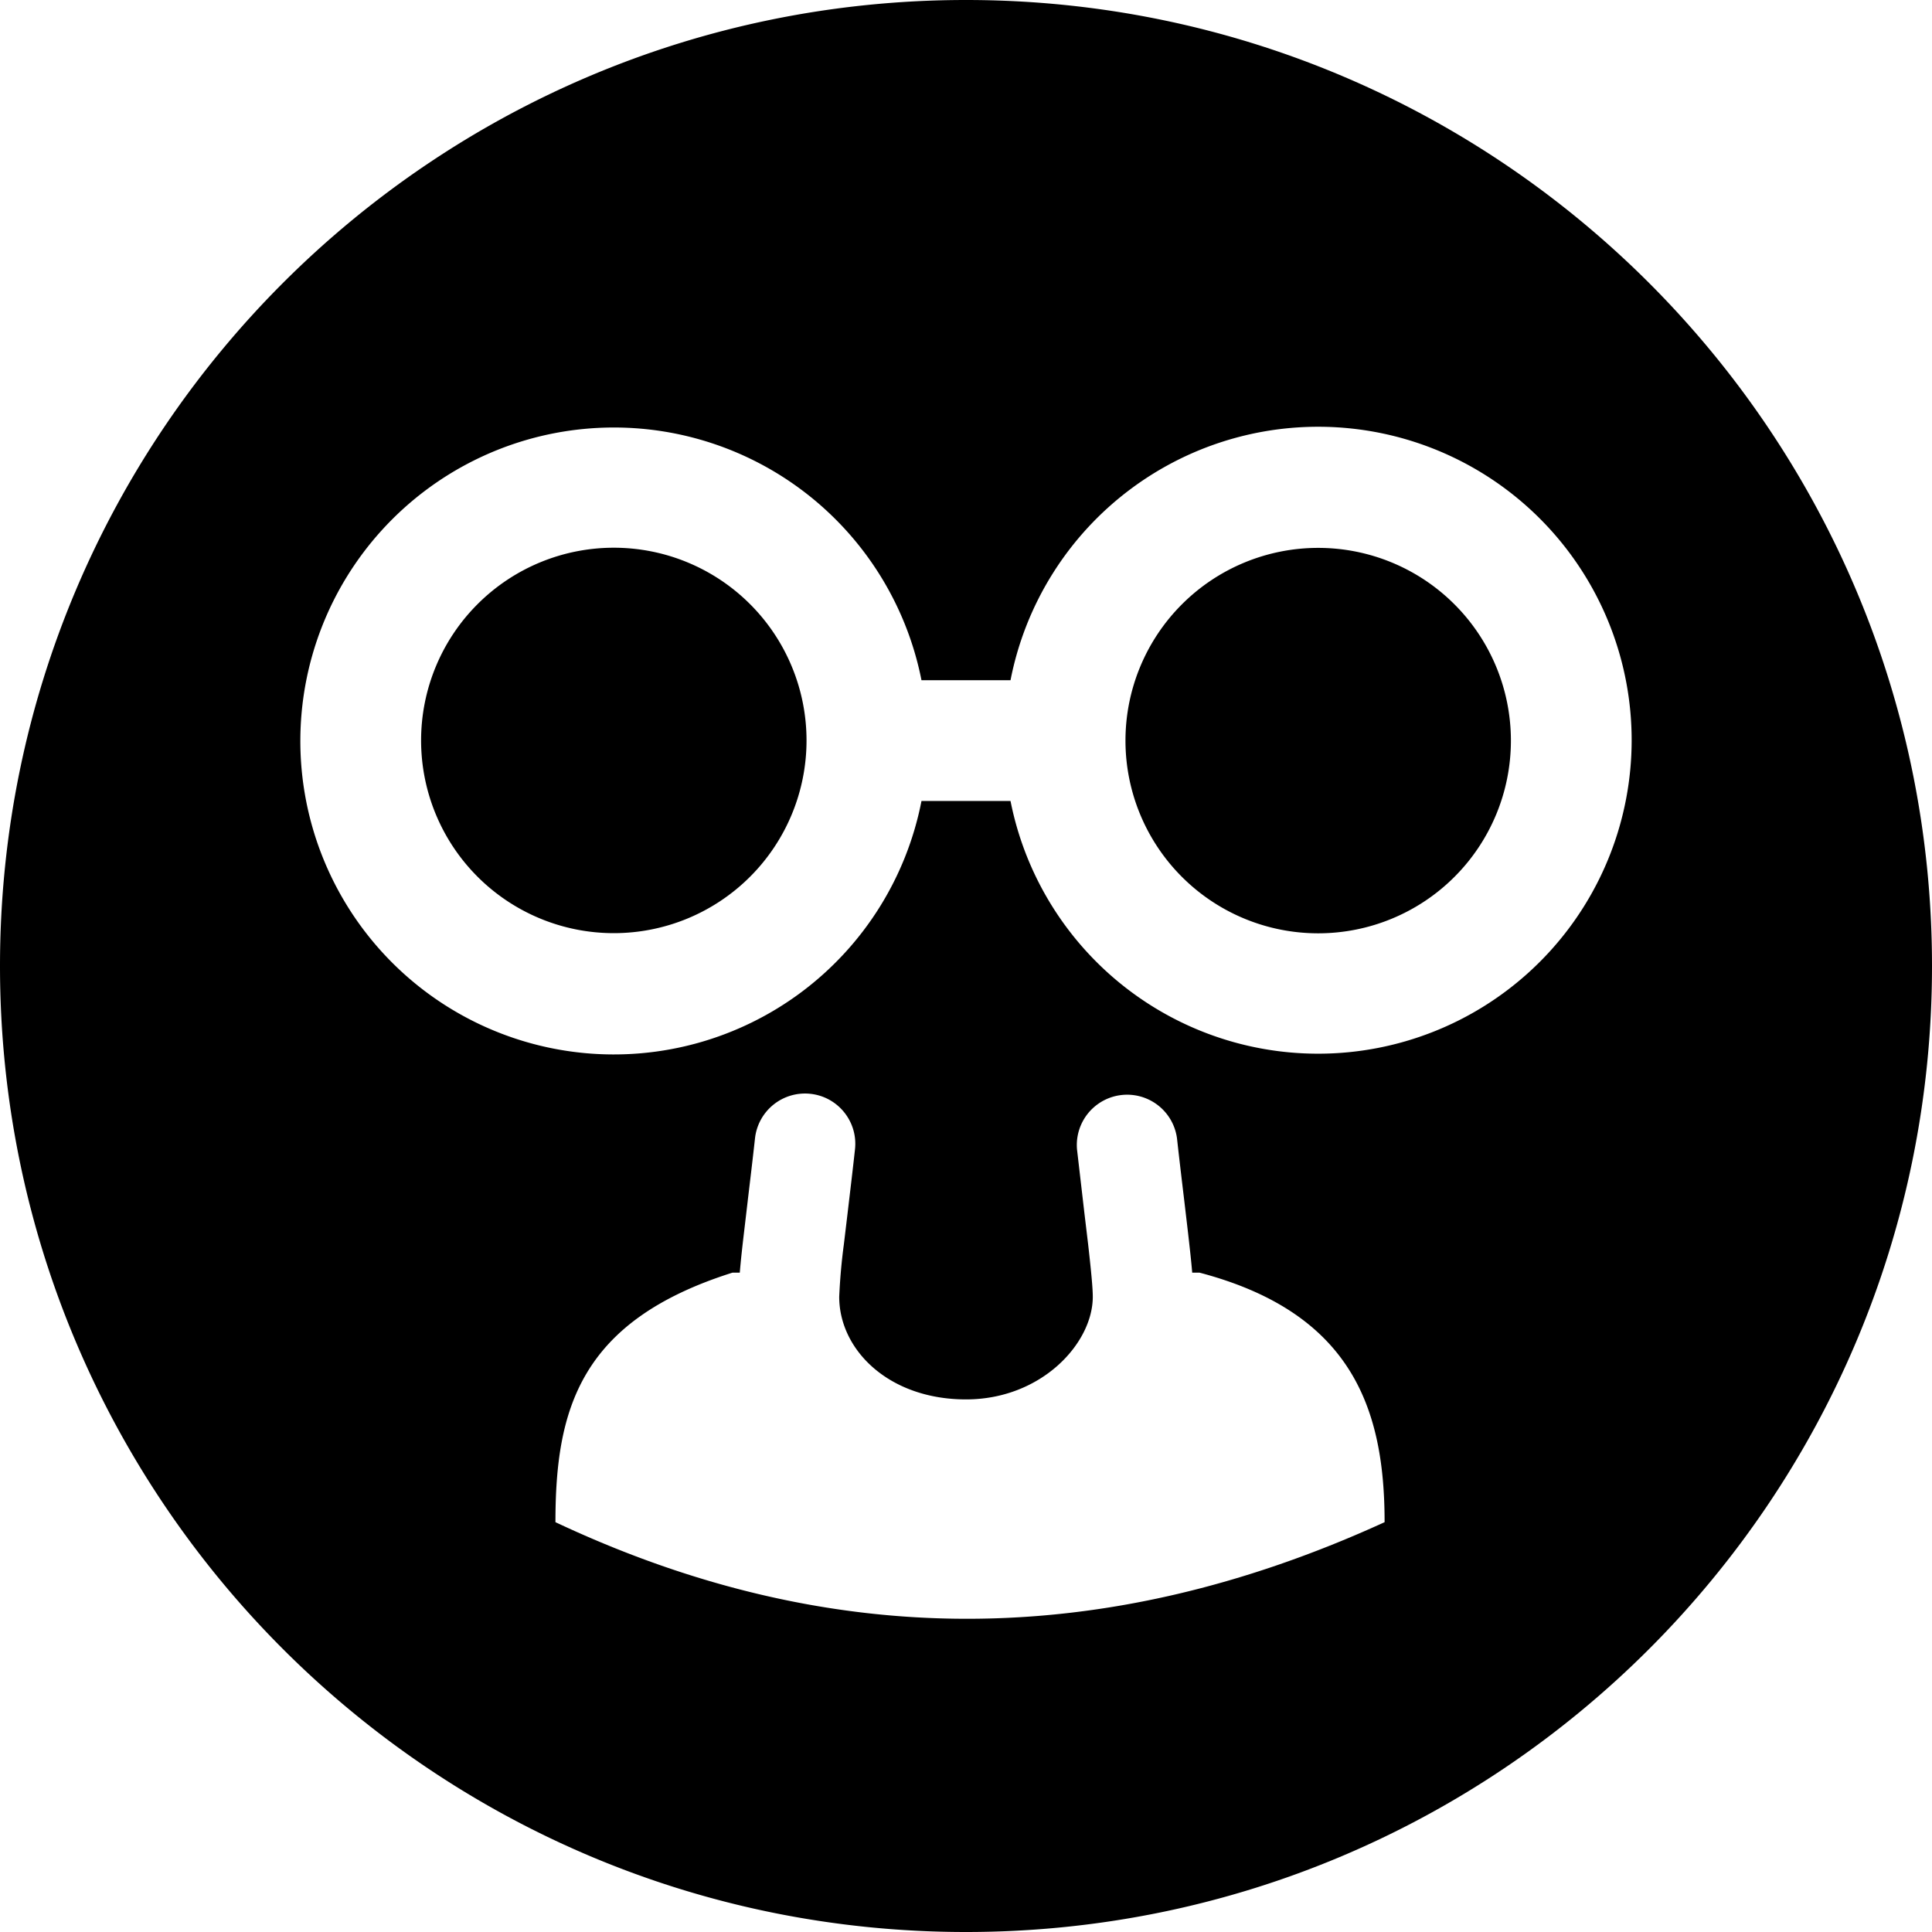
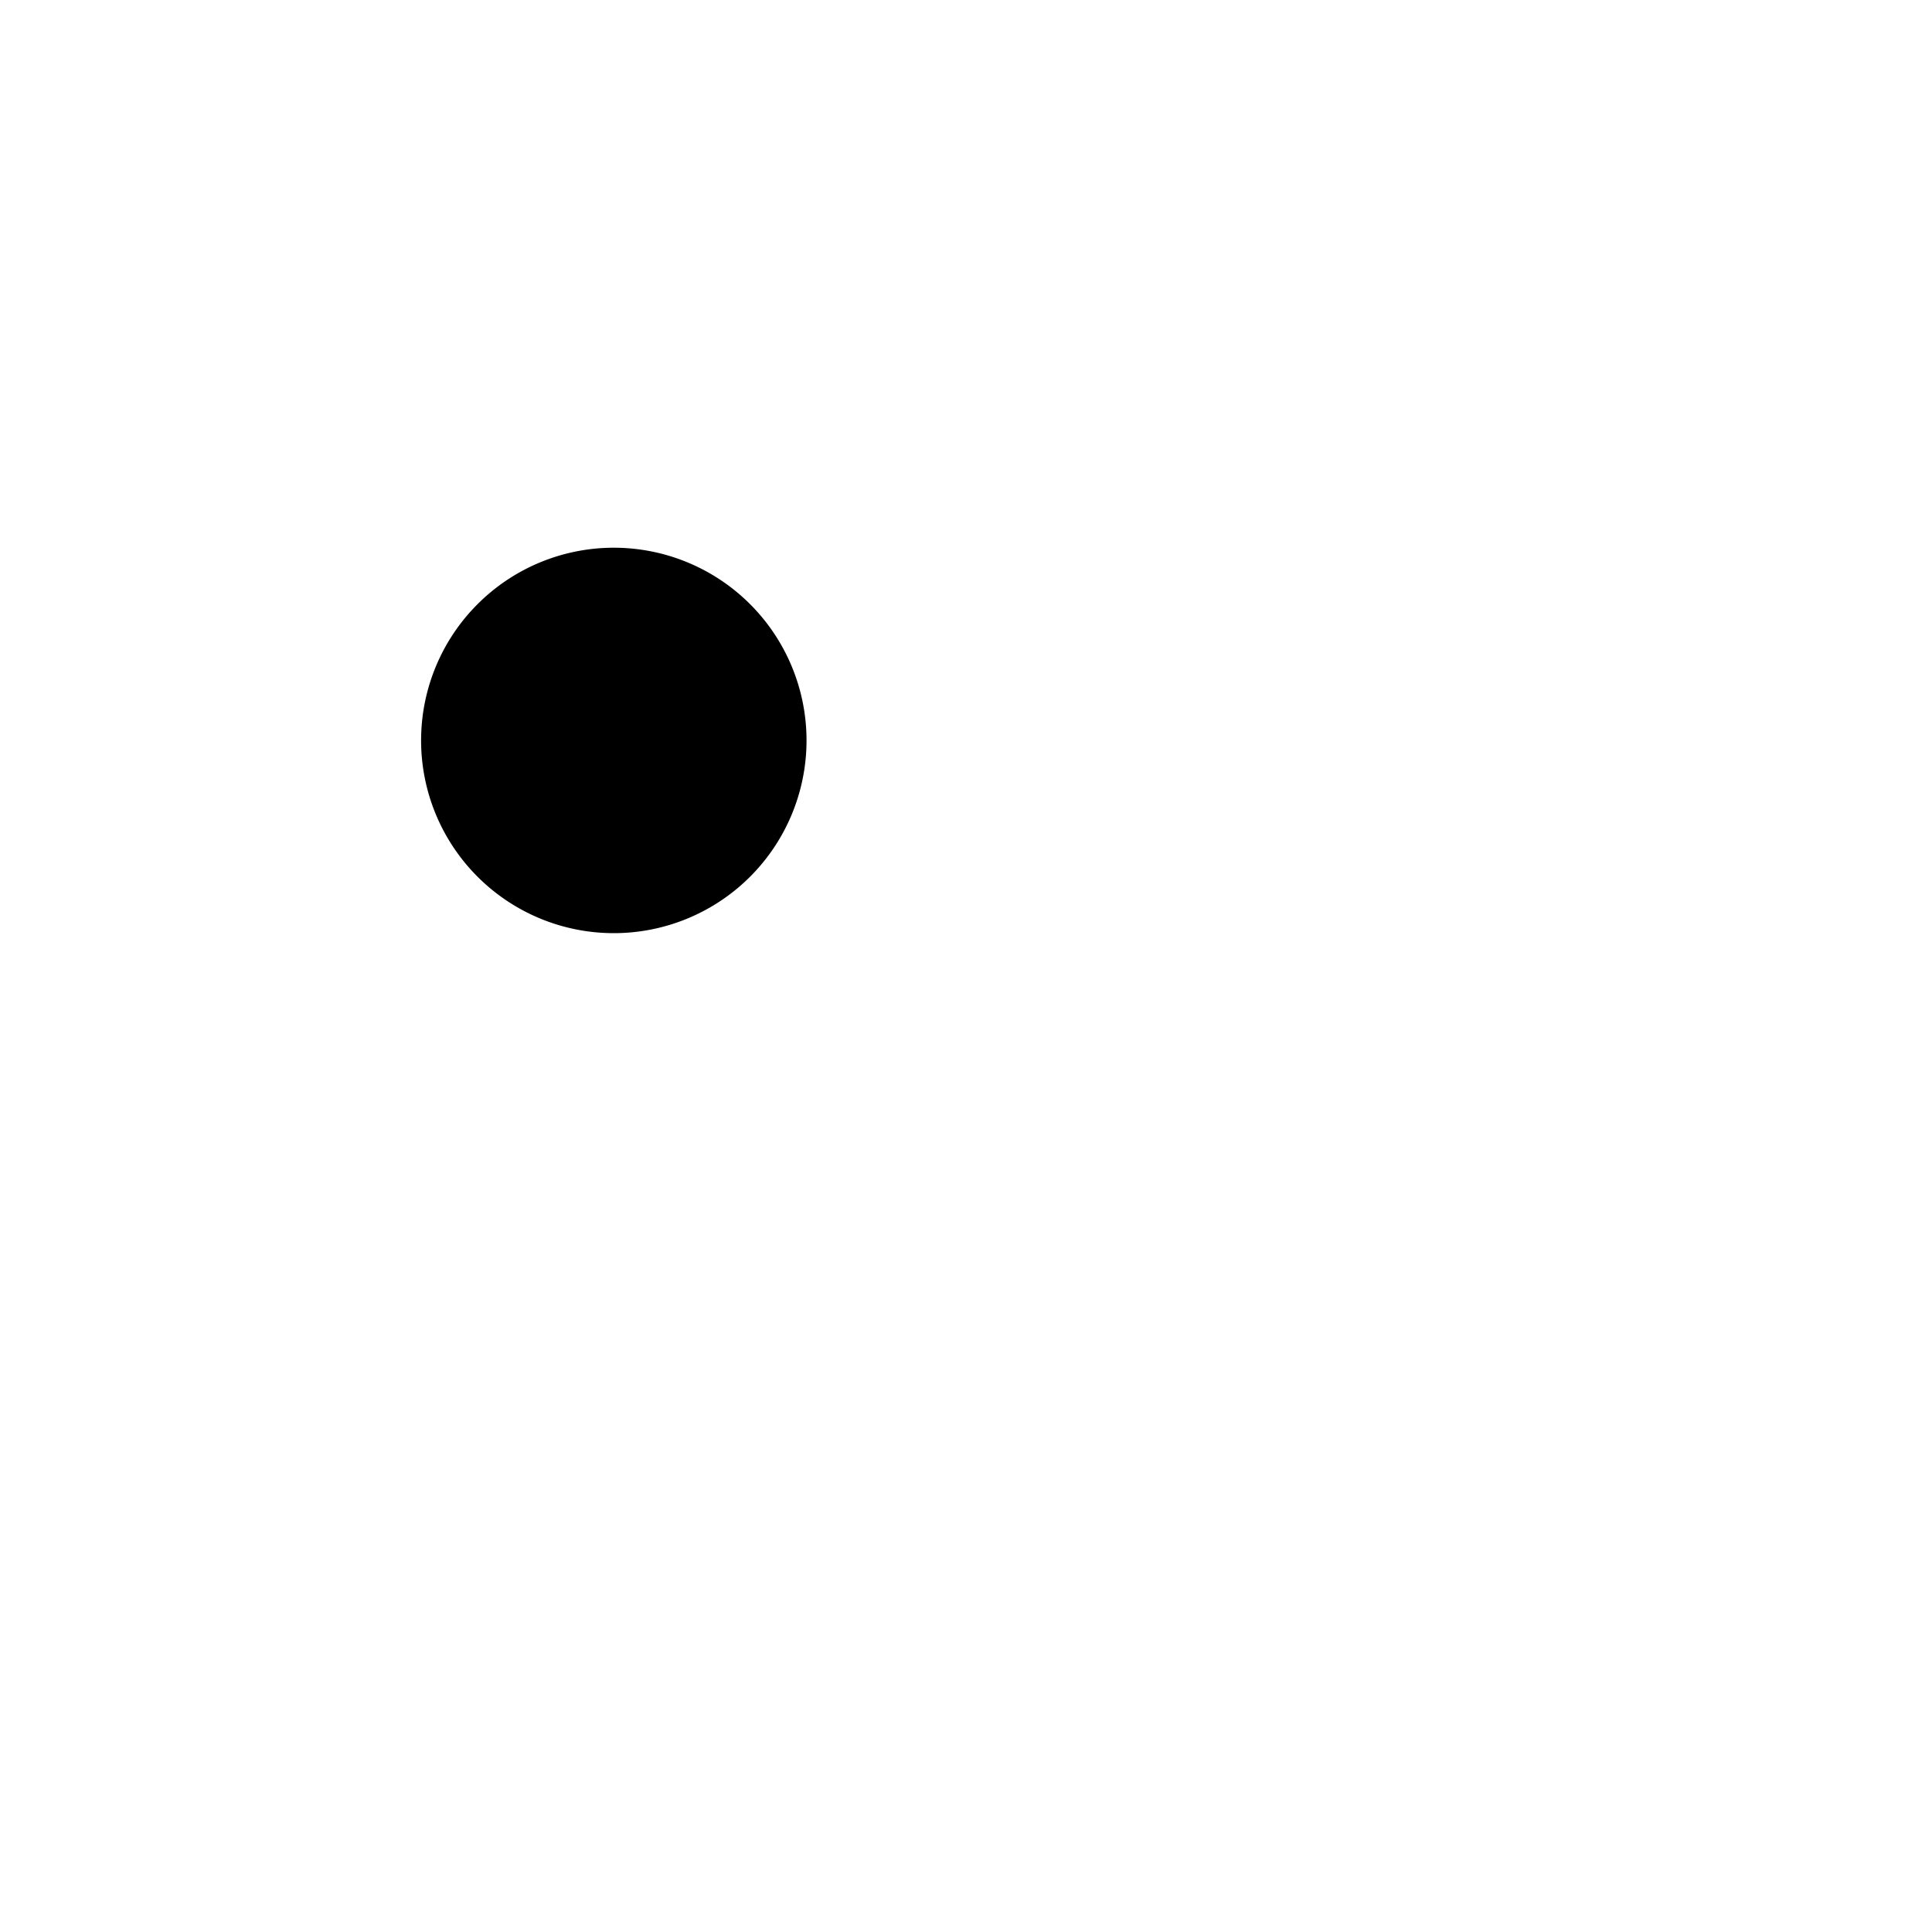
<svg xmlns="http://www.w3.org/2000/svg" fill="none" viewBox="0 0 24 24">
-   <path fill="#000000" d="M13.981 9.2a2.394 2.394 0 1 1 4.788 0 2.394 2.394 0 0 1 -4.788 0Z" stroke-width="1" />
  <path fill="#000000" d="m10.019 9.196 0 0.004a2.394 2.394 0 1 1 0 -0.004Z" stroke-width="1" />
-   <path fill="#000000" fill-rule="evenodd" d="M0 12C0 5.373 5.373 0 12 0s12 5.373 12 12 -5.373 12 -12 12S0 18.627 0 12Zm12.553 -2.05a3.895 3.895 0 0 0 7.716 -0.75 3.894 3.894 0 0 0 -7.716 -0.75h-1.106a3.895 3.895 0 0 0 -7.716 0.75 3.894 3.894 0 0 0 7.716 0.75h1.106Zm-2.484 3.638c0.343 0.038 0.59 0.347 0.552 0.69 -0.031 0.284 -0.064 0.554 -0.092 0.793l-0.046 0.385a7.333 7.333 0 0 0 -0.058 0.653c0 0.66 0.616 1.275 1.575 1.275 0.936 0 1.575 -0.696 1.575 -1.275 0 -0.106 -0.02 -0.318 -0.058 -0.653l-0.046 -0.385 -0.092 -0.793a0.625 0.625 0 0 1 1.242 -0.138c0.031 0.281 0.062 0.537 0.09 0.772l0.047 0.4c0.02 0.179 0.04 0.349 0.052 0.497h0.09c1.9 0.5 2.3 1.7 2.3 3.1 -3.5 1.6 -6.9 1.6 -10.3 0 0 -1.4 0.3 -2.5 2.2 -3.1h0.09c0.012 -0.148 0.031 -0.318 0.052 -0.496l0.047 -0.399 0 -0.002c0.028 -0.235 0.059 -0.49 0.09 -0.772a0.625 0.625 0 0 1 0.69 -0.552Z" clip-rule="evenodd" stroke-width="1" />
</svg>